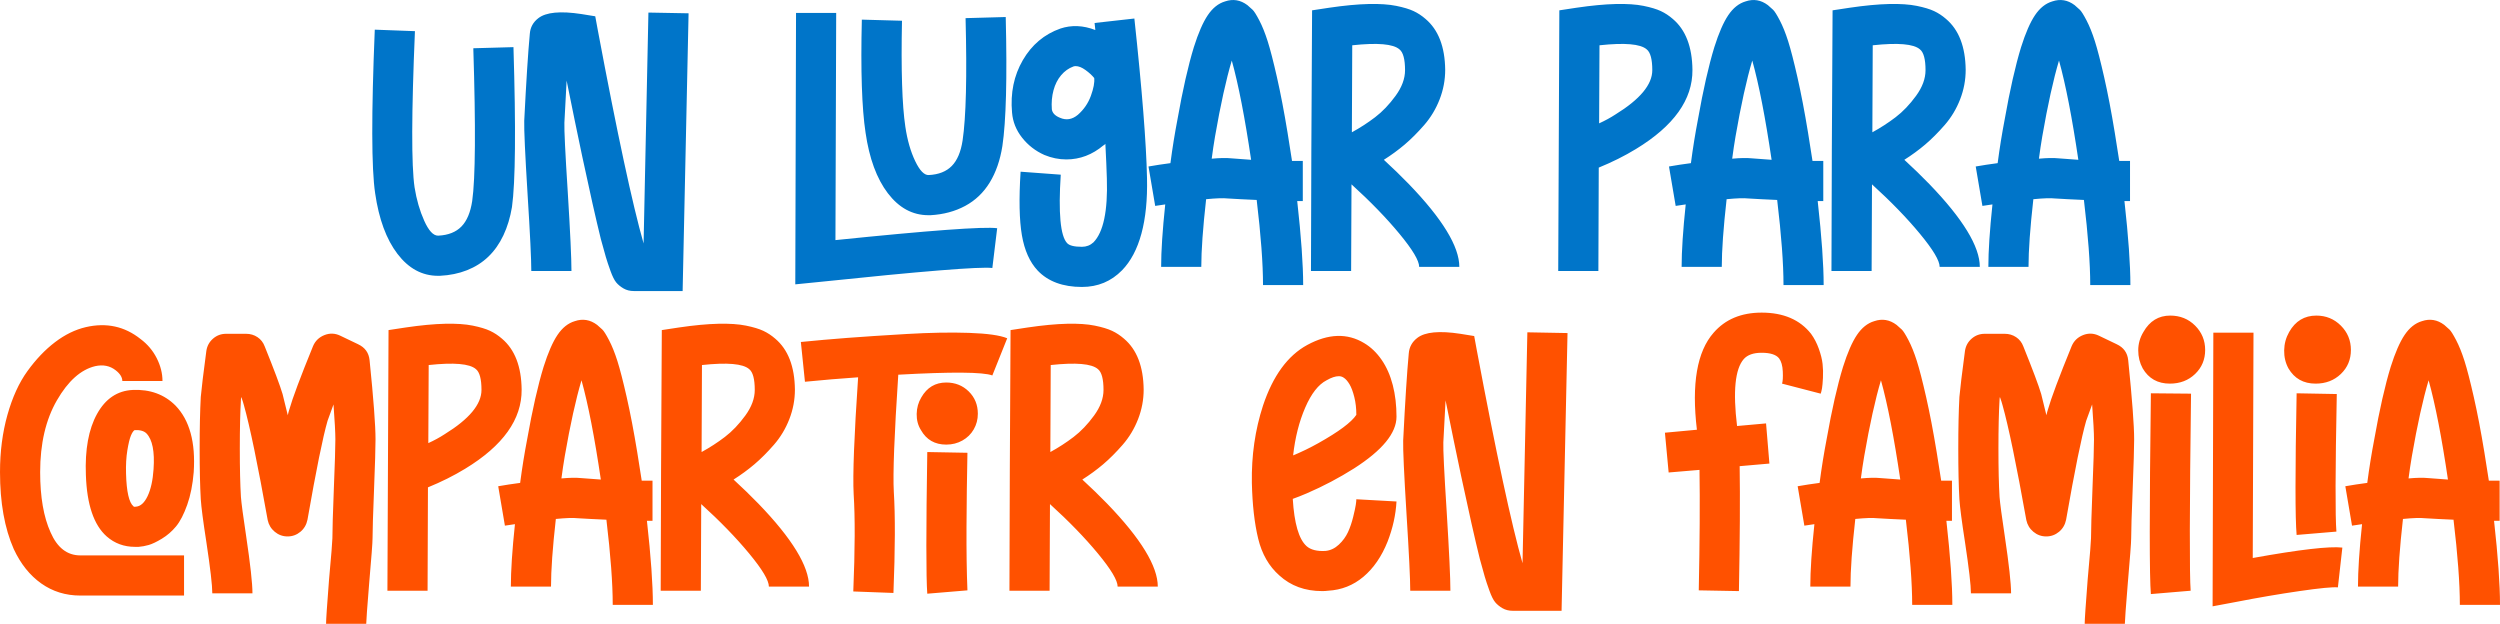
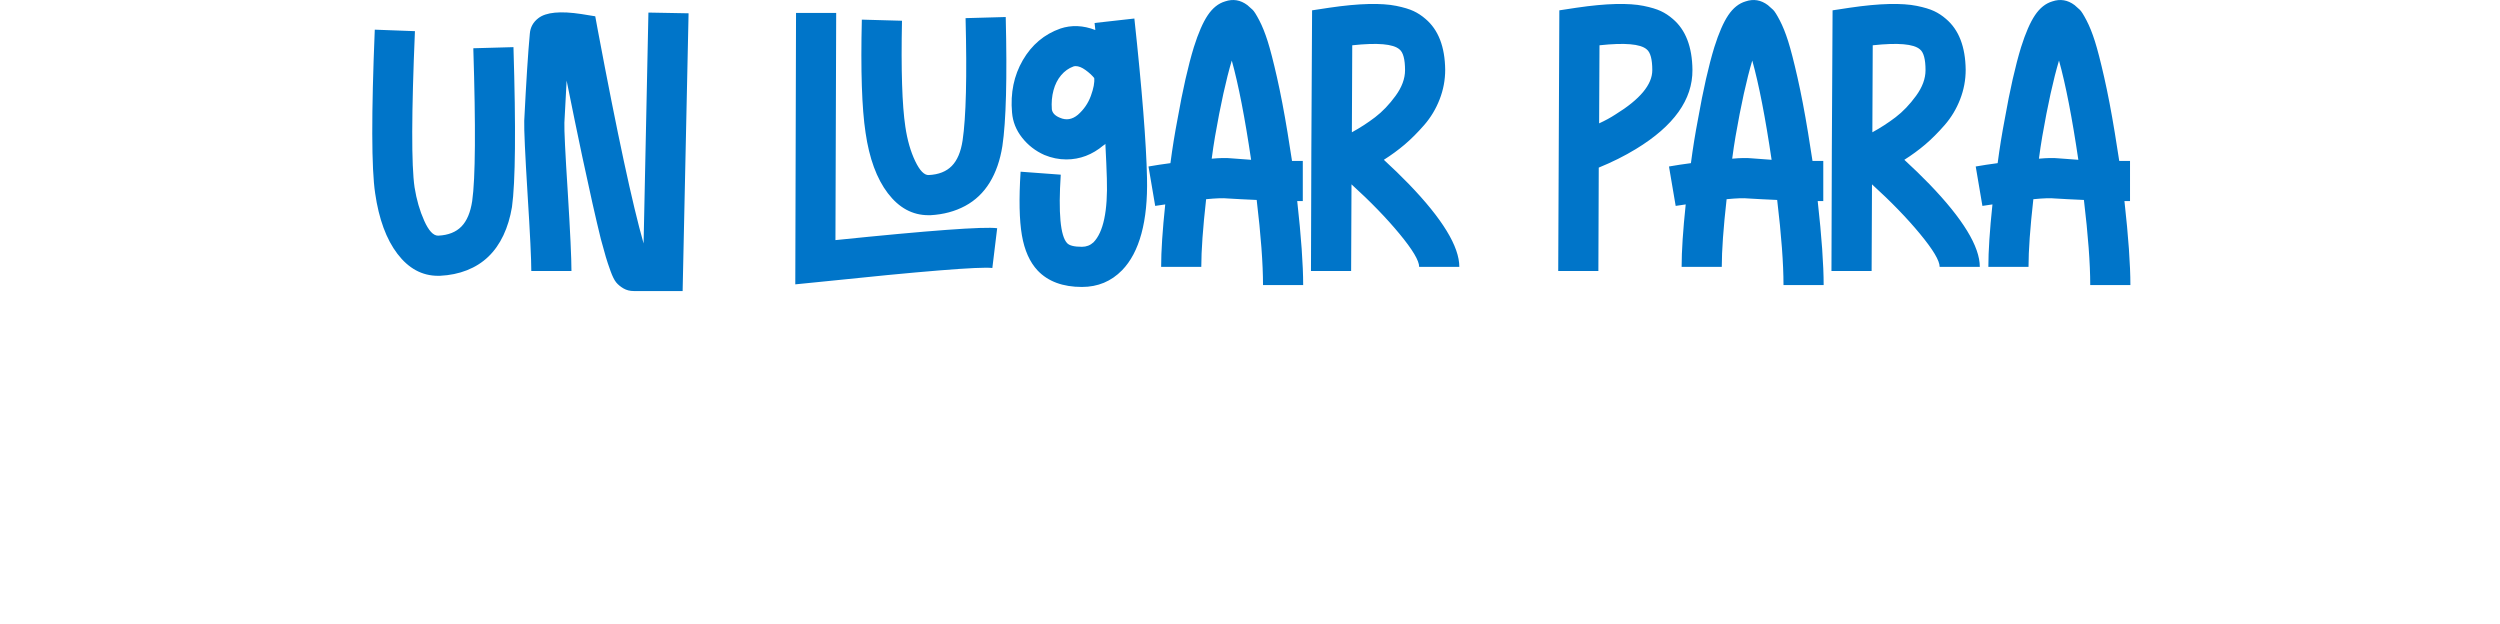
<svg xmlns="http://www.w3.org/2000/svg" id="Layer_2" data-name="Layer 2" viewBox="0 0 672.4 167.78">
  <defs>
    <style> .cls-1 { fill: #ff5100; } .cls-2 { fill: #0075c9; } </style>
  </defs>
  <g id="Layer_1-2" data-name="Layer 1">
    <path class="cls-2" d="M138.1,12.68c.67,21.93.53,36.27-.4,43-.47,2.8-1.23,5.33-2.3,7.6-1.07,2.27-2.42,4.18-4.05,5.75-1.63,1.57-3.55,2.78-5.75,3.65-2.2.87-4.63,1.37-7.3,1.5h-.5c-4.27,0-7.9-1.97-10.9-5.9-3-3.93-5-9.37-6-16.3-1-6.67-1.03-21.33-.1-44l10.8.4c-.93,22.07-.97,36.07-.1,42,.53,3.33,1.4,6.33,2.6,9,1.2,2.67,2.43,4,3.7,4h.1c2.67-.13,4.73-.95,6.2-2.45,1.47-1.5,2.43-3.78,2.9-6.85.87-6.13.97-19.83.3-41.1l10.8-.3ZM174.4,3.38l10.8.2-1.6,74.7h-13.1c-1.07,0-2-.23-2.8-.7-.8-.47-1.45-1-1.95-1.6-.5-.6-1.02-1.63-1.55-3.1-.53-1.47-.95-2.72-1.25-3.75-.3-1.03-.75-2.65-1.35-4.85-1.33-5.4-3-12.8-5-22.2-1.27-6-2.67-12.8-4.2-20.4-.27,5-.47,8.77-.6,11.3-.07,1.93.23,8.13.9,18.6.67,10.87,1,17.97,1,21.3h-10.8c0-3.07-.33-9.93-1-20.6-.67-10.87-.97-17.47-.9-19.8.53-10.6,1.03-18.4,1.5-23.4.13-1.73.9-3.13,2.3-4.2,2.07-1.6,5.93-1.97,11.6-1.1l3.7.6.7,3.8c5.2,27.67,9.3,46.77,12.3,57.3l1.3-62.1ZM224.7,64.58c25.33-2.6,39.83-3.67,43.5-3.2l-1.3,10.7c-3.33-.4-19,.87-47,3.8l-6,.6.2-73h10.8l-.2,61.1ZM270.5,4.58c.4,16.47.1,28.03-.9,34.7-.6,3.8-1.73,7.07-3.4,9.8-1.67,2.73-3.87,4.83-6.6,6.3-2.73,1.47-5.83,2.3-9.3,2.5h-.6c-4.27,0-7.9-1.97-10.9-5.9-3-3.93-5-9.37-6-16.3-1-6.6-1.33-16.73-1-30.4l10.8.3c-.27,13.2.03,22.7.9,28.5.53,3.6,1.42,6.68,2.65,9.25,1.23,2.57,2.45,3.82,3.65,3.75,2.67-.13,4.73-.95,6.2-2.45,1.47-1.5,2.43-3.78,2.9-6.85.93-6.27,1.2-17.23.8-32.9l10.8-.3ZM305.1,4.98c2.07,19.2,3.2,33.5,3.4,42.9.13,5.8-.37,10.78-1.5,14.95-1.13,4.17-2.87,7.45-5.2,9.85-2.93,3-6.53,4.5-10.8,4.5-5.13,0-9.1-1.47-11.9-4.4-2.13-2.27-3.55-5.43-4.25-9.5-.7-4.07-.82-9.77-.35-17.1l10.8.8c-.67,10.33-.1,16.47,1.7,18.4.6.67,1.93,1,4,1,1.2,0,2.23-.4,3.1-1.2,2.67-2.73,3.87-8.43,3.6-17.1-.07-2.47-.2-5.6-.4-9.4-.07.07-.15.15-.25.25-.1.1-.18.15-.25.15-3,2.53-6.33,3.8-10,3.8-2,0-3.97-.4-5.9-1.2-2.4-1.07-4.4-2.62-6-4.65-1.6-2.03-2.5-4.28-2.7-6.75-.47-5.27.5-9.97,2.9-14.1,2.4-4.13,5.77-6.97,10.1-8.5,3-1,6.13-.87,9.4.4-.13-1.13-.2-1.77-.2-1.9l10.7-1.2h0ZM285.1,31.68c1.67.73,3.27.47,4.8-.8,1.6-1.4,2.77-3.1,3.5-5.1.73-2,1.03-3.6.9-4.8-.6-.73-1.38-1.45-2.35-2.15-.97-.7-1.85-1.05-2.65-1.05-.2,0-.4.03-.6.1-1.27.47-2.37,1.25-3.3,2.35-.93,1.1-1.62,2.45-2.05,4.05-.43,1.6-.58,3.3-.45,5.1.13,1,.87,1.77,2.2,2.3h0ZM350.4,54.08h-1.5c1.07,9.6,1.6,17.13,1.6,22.6h-10.8c0-5.8-.57-13.43-1.7-22.9-3.07-.13-5.67-.27-7.8-.4-1.13-.13-3.07-.07-5.8.2-.87,7.73-1.3,13.8-1.3,18.2h-10.8c0-4.27.37-9.87,1.1-16.8-1,.13-1.9.27-2.7.4l-1.8-10.6c1.87-.33,3.83-.63,5.9-.9.53-4.07,1.17-8,1.9-11.8,1.4-7.93,2.87-14.4,4.4-19.4,1.2-3.8,2.45-6.67,3.75-8.6,1.3-1.93,2.85-3.17,4.65-3.7,2.13-.73,4.13-.4,6,1,.53.47,1,.88,1.4,1.25.4.37,1,1.32,1.8,2.85.8,1.53,1.55,3.4,2.25,5.6s1.53,5.43,2.5,9.7c.97,4.27,1.92,9.23,2.85,14.9.4,2.47.8,5,1.2,7.6h2.9v10.8h0ZM325.9,42.68c2.2-.2,3.93-.23,5.2-.1,1.53.13,3.33.27,5.4.4-1.67-11.33-3.4-20.23-5.2-26.7-1.53,5.13-3.03,11.93-4.5,20.4-.33,1.93-.63,3.93-.9,6h0ZM372.2,42.98c2.4,2.2,4.63,4.37,6.7,6.5,9.07,9.4,13.6,16.83,13.6,22.3h-10.8c0-1.67-1.77-4.63-5.3-8.9-3.53-4.27-7.83-8.7-12.9-13.3l-.1,23.3h-10.8l.1-32.4v-.1l.2-37.6,4.6-.7c4.07-.6,7.6-.93,10.6-1,3-.07,5.48.1,7.45.5,1.97.4,3.52.87,4.65,1.4,1.13.53,2.2,1.23,3.2,2.1,3.47,2.93,5.23,7.5,5.3,13.7,0,2.73-.5,5.38-1.5,7.95-1,2.57-2.38,4.87-4.15,6.9-1.77,2.03-3.52,3.78-5.25,5.25-1.73,1.47-3.6,2.83-5.6,4.1h0ZM363.6,35.58c2.2-1.2,4.28-2.55,6.25-4.05,1.97-1.5,3.8-3.42,5.5-5.75,1.7-2.33,2.55-4.63,2.55-6.9,0-2.93-.5-4.8-1.5-5.6-1.67-1.47-5.9-1.83-12.7-1.1l-.1,23.4ZM449.9,5.08c3.47,2.93,5.23,7.5,5.3,13.7.07,8-5,15.1-15.2,21.3-3.07,1.87-6.4,3.53-10,5l-.1,27.8h-10.8l.3-70.1,4.6-.7c4.07-.6,7.6-.93,10.6-1,3-.07,5.48.1,7.45.5,1.97.4,3.52.87,4.65,1.4,1.13.53,2.2,1.23,3.2,2.1ZM430.1,33.18c1.6-.73,3.07-1.53,4.4-2.4,6.6-4.07,9.9-8.03,9.9-11.9,0-2.93-.5-4.8-1.5-5.6-1.67-1.47-5.9-1.83-12.7-1.1l-.1,21h0ZM490.39,54.08h-1.5c1.07,9.6,1.6,17.13,1.6,22.6h-10.8c0-5.8-.57-13.43-1.7-22.9-3.07-.13-5.67-.27-7.8-.4-1.13-.13-3.07-.07-5.8.2-.87,7.73-1.3,13.8-1.3,18.2h-10.8c0-4.27.37-9.87,1.1-16.8-1,.13-1.9.27-2.7.4l-1.8-10.6c1.87-.33,3.83-.63,5.9-.9.53-4.07,1.17-8,1.9-11.8,1.4-7.93,2.87-14.4,4.4-19.4,1.2-3.8,2.45-6.67,3.75-8.6,1.3-1.93,2.85-3.17,4.65-3.7,2.13-.73,4.13-.4,6,1,.53.47,1,.88,1.4,1.25.4.37,1,1.32,1.8,2.85.8,1.53,1.55,3.4,2.25,5.6s1.53,5.43,2.5,9.7c.97,4.27,1.92,9.23,2.85,14.9.4,2.47.8,5,1.2,7.6h2.9v10.8h0ZM465.89,42.68c2.2-.2,3.93-.23,5.2-.1,1.53.13,3.33.27,5.4.4-1.67-11.33-3.4-20.23-5.2-26.7-1.53,5.13-3.03,11.93-4.5,20.4-.33,1.93-.63,3.93-.9,6h0ZM512.19,42.98c2.4,2.2,4.63,4.37,6.7,6.5,9.07,9.4,13.6,16.83,13.6,22.3h-10.8c0-1.67-1.77-4.63-5.3-8.9-3.53-4.27-7.83-8.7-12.9-13.3l-.1,23.3h-10.8l.1-32.4v-.1l.2-37.6,4.6-.7c4.07-.6,7.6-.93,10.6-1,3-.07,5.48.1,7.45.5,1.97.4,3.52.87,4.65,1.4,1.13.53,2.2,1.23,3.2,2.1,3.47,2.93,5.23,7.5,5.3,13.7,0,2.73-.5,5.38-1.5,7.95-1,2.57-2.38,4.87-4.15,6.9-1.77,2.03-3.52,3.78-5.25,5.25-1.73,1.47-3.6,2.83-5.6,4.1h0ZM503.59,35.58c2.2-1.2,4.28-2.55,6.25-4.05,1.97-1.5,3.8-3.42,5.5-5.75,1.7-2.33,2.55-4.63,2.55-6.9,0-2.93-.5-4.8-1.5-5.6-1.67-1.47-5.9-1.83-12.7-1.1l-.1,23.4ZM572.89,54.08h-1.5c1.07,9.6,1.6,17.13,1.6,22.6h-10.8c0-5.8-.57-13.43-1.7-22.9-3.07-.13-5.67-.27-7.8-.4-1.13-.13-3.07-.07-5.8.2-.87,7.73-1.3,13.8-1.3,18.2h-10.8c0-4.27.37-9.87,1.1-16.8-1,.13-1.9.27-2.7.4l-1.8-10.6c1.87-.33,3.83-.63,5.9-.9.53-4.07,1.17-8,1.9-11.8,1.4-7.93,2.87-14.4,4.4-19.4,1.2-3.8,2.45-6.67,3.75-8.6,1.3-1.93,2.85-3.17,4.65-3.7,2.13-.73,4.13-.4,6,1,.53.47,1,.88,1.4,1.25.4.37,1,1.32,1.8,2.85.8,1.53,1.55,3.4,2.25,5.6s1.53,5.43,2.5,9.7c.97,4.27,1.92,9.23,2.85,14.9.4,2.47.8,5,1.2,7.6h2.9v10.8h0ZM548.39,42.68c2.2-.2,3.93-.23,5.2-.1,1.53.13,3.33.27,5.4.4-1.67-11.33-3.4-20.23-5.2-26.7-1.53,5.13-3.03,11.93-4.5,20.4-.33,1.93-.63,3.93-.9,6h0Z" />
-     <path class="cls-1" d="M13.6,143.18c1.8,4.13,4.47,6.2,8,6.2h27.9v10.8h-27.9c-3.93,0-7.43-1.08-10.5-3.25-3.07-2.17-5.53-5.25-7.4-9.25-2.47-5.6-3.7-12.5-3.7-20.7,0-5.53.67-10.67,2-15.4,1.33-4.73,3.13-8.67,5.4-11.8,2.27-3.13,4.73-5.72,7.4-7.75,2.67-2.03,5.43-3.38,8.3-4.05,5.53-1.27,10.43-.2,14.7,3.2,1.87,1.4,3.32,3.12,4.35,5.15,1.03,2.03,1.55,4.08,1.55,6.15h-10.8c0-1-.6-1.97-1.8-2.9-1.53-1.2-3.37-1.57-5.5-1.1-3.87.93-7.3,4-10.3,9.2s-4.5,11.63-4.5,19.3c0,6.67.93,12.07,2.8,16.2h0ZM35.7,104.88c4.67-.2,8.5,1.2,11.5,4.2,3.8,3.93,5.43,9.9,4.9,17.9-.27,3.33-.85,6.27-1.75,8.8-.9,2.53-1.9,4.47-3,5.8-1.1,1.33-2.37,2.43-3.8,3.3-1.43.87-2.62,1.43-3.55,1.7-.93.27-1.83.43-2.7.5h-1c-2.93,0-5.47-.93-7.6-2.8-3.47-3.07-5.33-8.57-5.6-16.5-.27-6.87.73-12.35,3-16.45,2.27-4.1,5.47-6.25,9.6-6.45h0ZM41.3,126.18c.33-4.73-.3-7.93-1.9-9.6-.67-.67-1.73-.97-3.2-.9-.33.2-.67.7-1,1.5-.33.8-.65,2.12-.95,3.95-.3,1.83-.42,3.92-.35,6.25.13,4.87.8,7.8,2,8.8.07.13.27.17.6.1,1.27-.07,2.33-1.02,3.2-2.85.87-1.83,1.4-4.25,1.6-7.25ZM96.3,92.58c1.87.87,2.9,2.3,3.1,4.3,1.07,10.47,1.6,17.57,1.6,21.3,0,2.2-.13,6.7-.4,13.5-.27,6.67-.4,11.03-.4,13.1,0,1.13-.3,5.13-.9,12-.53,6.53-.8,10.2-.8,11h-10.8c0-1.13.27-5.1.8-11.9.6-6.6.9-10.3.9-11.1,0-2.2.13-6.73.4-13.6.27-6.6.4-10.93.4-13,0-1.8-.17-4.93-.5-9.4-.73,2-1.27,3.47-1.6,4.4-1.27,4.4-3.07,13.27-5.4,26.6-.27,1.33-.9,2.42-1.9,3.25-1,.83-2.15,1.25-3.45,1.25s-2.45-.42-3.45-1.25c-1-.83-1.63-1.88-1.9-3.15-2.67-14.93-4.8-25.23-6.4-30.9-.13-.53-.37-1.27-.7-2.2-.07.27-.1.5-.1.7-.2,3.4-.3,7.78-.3,13.15s.1,9.72.3,13.05c.13,1.67.6,5.17,1.4,10.5,1.13,7.6,1.7,12.73,1.7,15.4h-10.8c0-2.13-.53-6.73-1.6-13.8-.87-5.6-1.37-9.43-1.5-11.5-.2-3.47-.3-7.98-.3-13.55s.1-10.22.3-13.95c.2-2.27.7-6.4,1.5-12.4.2-1.33.8-2.43,1.8-3.3,1-.87,2.17-1.3,3.5-1.3h5.4c1.13,0,2.15.3,3.05.9.9.6,1.55,1.43,1.95,2.5,2.53,6.27,4.13,10.53,4.8,12.8.33,1.33.8,3.23,1.4,5.7.13-.6.27-1.1.4-1.5.87-3.07,3-8.77,6.4-17.1.6-1.4,1.62-2.38,3.05-2.95,1.43-.57,2.85-.52,4.25.15l4.8,2.3h0ZM135,91.08c3.47,2.93,5.23,7.5,5.3,13.7.07,8-5,15.1-15.2,21.3-3.07,1.87-6.4,3.53-10,5l-.1,27.8h-10.8l.3-70.1,4.6-.7c4.07-.6,7.6-.93,10.6-1,3-.07,5.48.1,7.45.5,1.97.4,3.52.87,4.65,1.4,1.13.53,2.2,1.23,3.2,2.1ZM115.2,119.18c1.6-.73,3.07-1.53,4.4-2.4,6.6-4.07,9.9-8.03,9.9-11.9,0-2.93-.5-4.8-1.5-5.6-1.67-1.47-5.9-1.83-12.7-1.1l-.1,21h0ZM175.5,140.08h-1.5c1.07,9.6,1.6,17.13,1.6,22.6h-10.8c0-5.8-.57-13.43-1.7-22.9-3.07-.13-5.67-.27-7.8-.4-1.13-.13-3.07-.07-5.8.2-.87,7.73-1.3,13.8-1.3,18.2h-10.8c0-4.27.37-9.87,1.1-16.8-1,.13-1.9.27-2.7.4l-1.8-10.6c1.87-.33,3.83-.63,5.9-.9.53-4.07,1.17-8,1.9-11.8,1.4-7.93,2.87-14.4,4.4-19.4,1.2-3.8,2.45-6.67,3.75-8.6,1.3-1.93,2.85-3.17,4.65-3.7,2.13-.73,4.13-.4,6,1,.53.47,1,.88,1.4,1.25.4.37,1,1.32,1.8,2.85.8,1.53,1.55,3.4,2.25,5.6.7,2.2,1.53,5.43,2.5,9.7.97,4.27,1.92,9.23,2.85,14.9.4,2.47.8,5,1.2,7.6h2.9v10.8h0ZM151,128.68c2.2-.2,3.93-.23,5.2-.1,1.53.13,3.33.27,5.4.4-1.67-11.33-3.4-20.23-5.2-26.7-1.53,5.13-3.03,11.93-4.5,20.4-.33,1.93-.63,3.93-.9,6h0ZM197.3,128.98c2.4,2.2,4.63,4.37,6.7,6.5,9.07,9.4,13.6,16.83,13.6,22.3h-10.8c0-1.67-1.77-4.63-5.3-8.9-3.53-4.27-7.83-8.7-12.9-13.3l-.1,23.3h-10.8l.1-32.4v-.1l.2-37.6,4.6-.7c4.07-.6,7.6-.93,10.6-1,3-.07,5.48.1,7.45.5,1.97.4,3.52.87,4.65,1.4,1.13.53,2.2,1.23,3.2,2.1,3.47,2.93,5.23,7.5,5.3,13.7,0,2.73-.5,5.38-1.5,7.95-1,2.57-2.38,4.87-4.15,6.9-1.77,2.03-3.52,3.78-5.25,5.25-1.73,1.47-3.6,2.83-5.6,4.1h0ZM188.7,121.58c2.2-1.2,4.28-2.55,6.25-4.05,1.97-1.5,3.8-3.42,5.5-5.75,1.7-2.33,2.55-4.63,2.55-6.9,0-2.93-.5-4.8-1.5-5.6-1.67-1.47-5.9-1.83-12.7-1.1l-.1,23.4ZM215.4,91.98c4-.4,8.17-.77,12.5-1.1,4.33-.33,9.65-.68,15.95-1.05,6.3-.37,11.9-.47,16.8-.3,4.9.17,8.32.65,10.25,1.45l-4,10c-2.47-.93-10.9-1-25.3-.2-1.07,16.13-1.47,26.63-1.2,31.5.4,6.4.37,15.47-.1,27.2l-10.8-.4c.47-11.2.5-19.93.1-26.2-.27-5.13.13-15.6,1.2-31.4-4.8.33-9.57.73-14.3,1.2l-1.1-10.7ZM247.8,106.88c1.53-2.67,3.77-4,6.7-4,2.4,0,4.42.8,6.05,2.4,1.63,1.6,2.45,3.6,2.45,6,0,1.53-.37,2.93-1.1,4.2-.73,1.27-1.75,2.27-3.05,3-1.3.73-2.75,1.1-4.35,1.1-3.07,0-5.33-1.3-6.8-3.9-.8-1.27-1.18-2.72-1.15-4.35.03-1.63.45-3.12,1.25-4.45h0ZM249.4,159.68c-.33-4.47-.33-17.17,0-38.1l10.8.2c-.13,6.67-.22,13.28-.25,19.85-.03,6.57.05,12.28.25,17.15l-10.8.9h0ZM291.1,128.98c2.4,2.2,4.63,4.37,6.7,6.5,9.07,9.4,13.6,16.83,13.6,22.3h-10.8c0-1.67-1.77-4.63-5.3-8.9-3.53-4.27-7.83-8.7-12.9-13.3l-.1,23.3h-10.8l.1-32.4v-.1l.2-37.6,4.6-.7c4.07-.6,7.6-.93,10.6-1,3-.07,5.48.1,7.45.5,1.97.4,3.52.87,4.65,1.4,1.13.53,2.2,1.23,3.2,2.1,3.47,2.93,5.23,7.5,5.3,13.7,0,2.73-.5,5.38-1.5,7.95-1,2.57-2.38,4.87-4.15,6.9-1.77,2.03-3.52,3.78-5.25,5.25-1.73,1.47-3.6,2.83-5.6,4.1h0ZM282.5,121.58c2.2-1.2,4.28-2.55,6.25-4.05,1.97-1.5,3.8-3.42,5.5-5.75,1.7-2.33,2.55-4.63,2.55-6.9,0-2.93-.5-4.8-1.5-5.6-1.67-1.47-5.9-1.83-12.7-1.1l-.1,23.4ZM351.4,146.88c1.13,1,2.83,1.43,5.1,1.3,1.33-.13,2.53-.7,3.6-1.7,1.07-1,1.88-2.12,2.45-3.35.57-1.23,1.03-2.6,1.4-4.1.37-1.5.6-2.58.7-3.25.1-.67.15-1.17.15-1.5l10.8.6c-.2,3.6-1,7.2-2.4,10.8-1.6,4-3.77,7.15-6.5,9.45-2.73,2.3-5.9,3.55-9.5,3.75-.53.07-1.07.1-1.6.1-4.6,0-8.43-1.4-11.5-4.2-2.8-2.47-4.7-5.77-5.7-9.9-1-4.13-1.57-9.13-1.7-15-.13-7.33.87-14.27,3-20.8,2.67-8,6.63-13.43,11.9-16.3,5.67-3.07,10.77-3.23,15.3-.5,1.8,1.07,3.37,2.57,4.7,4.5,1.33,1.93,2.33,4.2,3,6.8.67,2.6,1,5.43,1,8.5,0,4.4-3.8,9.03-11.4,13.9-4,2.53-8.23,4.77-12.7,6.7-1.4.6-2.67,1.1-3.8,1.5.4,6.6,1.63,10.83,3.7,12.7h0ZM360.1,101.18c-.93,0-2.03.37-3.3,1.1-2.2,1.13-4.12,3.58-5.75,7.35-1.63,3.77-2.72,8.05-3.25,12.85,2.27-.93,4.53-2.03,6.8-3.3,5.47-3.07,8.87-5.6,10.2-7.6,0-1.73-.18-3.33-.55-4.8-.37-1.47-.8-2.62-1.3-3.45-.5-.83-1.02-1.42-1.55-1.75-.4-.27-.83-.4-1.3-.4h0ZM410.8,89.38l10.8.2-1.6,74.7h-13.1c-1.07,0-2-.23-2.8-.7-.8-.47-1.45-1-1.95-1.6-.5-.6-1.02-1.63-1.55-3.1-.53-1.47-.95-2.72-1.25-3.75-.3-1.03-.75-2.65-1.35-4.85-1.33-5.4-3-12.8-5-22.2-1.27-6-2.67-12.8-4.2-20.4-.27,5-.47,8.77-.6,11.3-.07,1.93.23,8.13.9,18.6.67,10.87,1,17.97,1,21.3h-10.8c0-3.07-.33-9.93-1-20.6-.67-10.87-.97-17.47-.9-19.8.53-10.6,1.03-18.4,1.5-23.4.13-1.73.9-3.13,2.3-4.2,2.07-1.6,5.93-1.97,11.6-1.1l3.7.6.7,3.8c5.2,27.67,9.3,46.77,12.3,57.3l1.3-62.1ZM473.8,84.08c5.87,0,10.3,1.9,13.3,5.7.87,1.2,1.57,2.55,2.1,4.05.53,1.5.87,2.85,1,4.05.13,1.2.17,2.45.1,3.75-.07,1.3-.15,2.23-.25,2.8-.1.57-.22,1.05-.35,1.45l-10.4-2.7c.2-.6.27-1.68.2-3.25-.07-1.57-.4-2.75-1-3.55-.8-1-2.37-1.5-4.7-1.5-2.2,0-3.8.57-4.8,1.7-2.33,2.67-2.93,8.67-1.8,18l7.8-.7.9,10.8-8,.7c.13,8.47.07,19.67-.2,33.6l-10.8-.2c.27-13.2.33-24,.2-32.4l-8.3.7-1-10.7,8.6-.8c-1.47-12.33.03-21.03,4.5-26.1,3.13-3.6,7.43-5.4,12.9-5.4h0ZM525,140.08h-1.5c1.07,9.6,1.6,17.13,1.6,22.6h-10.8c0-5.8-.57-13.43-1.7-22.9-3.07-.13-5.67-.27-7.8-.4-1.13-.13-3.07-.07-5.8.2-.87,7.73-1.3,13.8-1.3,18.2h-10.8c0-4.27.37-9.87,1.1-16.8-1,.13-1.9.27-2.7.4l-1.8-10.6c1.87-.33,3.83-.63,5.9-.9.53-4.07,1.17-8,1.9-11.8,1.4-7.93,2.87-14.4,4.4-19.4,1.2-3.8,2.45-6.67,3.75-8.6,1.3-1.93,2.85-3.17,4.65-3.7,2.13-.73,4.13-.4,6,1,.53.47,1,.88,1.4,1.25.4.37,1,1.32,1.8,2.85.8,1.53,1.55,3.4,2.25,5.6s1.53,5.43,2.5,9.7c.97,4.27,1.92,9.23,2.85,14.9.4,2.47.8,5,1.2,7.6h2.9v10.8h0ZM500.5,128.68c2.2-.2,3.93-.23,5.2-.1,1.53.13,3.33.27,5.4.4-1.67-11.33-3.4-20.23-5.2-26.7-1.53,5.13-3.03,11.93-4.5,20.4-.33,1.93-.63,3.93-.9,6h0ZM569.3,92.58c1.87.87,2.9,2.3,3.1,4.3,1.07,10.47,1.6,17.57,1.6,21.3,0,2.2-.13,6.7-.4,13.5-.27,6.67-.4,11.03-.4,13.1,0,1.13-.3,5.13-.9,12-.53,6.53-.8,10.2-.8,11h-10.8c0-1.13.27-5.1.8-11.9.6-6.6.9-10.3.9-11.1,0-2.2.13-6.73.4-13.6.27-6.6.4-10.93.4-13,0-1.8-.17-4.93-.5-9.4-.73,2-1.27,3.47-1.6,4.4-1.27,4.4-3.07,13.27-5.4,26.6-.27,1.33-.9,2.42-1.9,3.25-1,.83-2.15,1.25-3.45,1.25s-2.45-.42-3.45-1.25c-1-.83-1.63-1.88-1.9-3.15-2.67-14.93-4.8-25.23-6.4-30.9-.13-.53-.37-1.27-.7-2.2-.07.27-.1.5-.1.7-.2,3.4-.3,7.78-.3,13.15s.1,9.72.3,13.05c.13,1.67.6,5.17,1.4,10.5,1.13,7.6,1.7,12.73,1.7,15.4h-10.8c0-2.13-.53-6.73-1.6-13.8-.87-5.6-1.37-9.43-1.5-11.5-.2-3.47-.3-7.98-.3-13.55s.1-10.22.3-13.95c.2-2.27.7-6.4,1.5-12.4.2-1.33.8-2.43,1.8-3.3,1-.87,2.17-1.3,3.5-1.3h5.4c1.13,0,2.15.3,3.05.9.9.6,1.55,1.43,1.95,2.5,2.53,6.27,4.13,10.53,4.8,12.8.33,1.33.8,3.23,1.4,5.7.13-.6.27-1.1.4-1.5.87-3.07,3-8.77,6.4-17.1.6-1.4,1.62-2.38,3.05-2.95,1.43-.57,2.85-.52,4.25.15l4.8,2.3h0ZM576.5,89.28c1.67-2.93,4.07-4.4,7.2-4.4,2.67,0,4.9.9,6.7,2.7,1.8,1.8,2.7,3.98,2.7,6.55s-.9,4.72-2.7,6.45c-1.8,1.73-4.07,2.6-6.8,2.6-3.27,0-5.7-1.37-7.3-4.1-.8-1.47-1.2-3.08-1.2-4.85s.47-3.42,1.4-4.95h0ZM578.5,159.78c-.4-4.4-.4-22.4,0-54l10.8.1c-.4,31.27-.43,48.93-.1,53l-10.7.9h0ZM605.9,150.08c12.6-2.27,20.63-3.2,24.1-2.8l-1.2,10.7c-1.4-.13-4.85.2-10.35,1-5.5.8-11.15,1.77-16.95,2.9l-6.4,1.2.2-73.6h10.8l-.2,60.6ZM622.8,103.18c-3.27,0-5.7-1.37-7.3-4.1-.8-1.47-1.18-3.08-1.15-4.85.03-1.77.48-3.42,1.35-4.95,1.67-2.93,4.1-4.4,7.3-4.4,2.6,0,4.8.9,6.6,2.7,1.8,1.8,2.7,3.98,2.7,6.55s-.9,4.72-2.7,6.45c-1.8,1.73-4.07,2.6-6.8,2.6ZM617.7,143.88c-.4-4.4-.4-17.1,0-38.1l10.8.2c-.4,20.6-.43,32.93-.1,37l-10.7.9h0ZM672.3,140.08h-1.5c1.07,9.6,1.6,17.13,1.6,22.6h-10.8c0-5.8-.57-13.43-1.7-22.9-3.07-.13-5.67-.27-7.8-.4-1.13-.13-3.07-.07-5.8.2-.87,7.73-1.3,13.8-1.3,18.2h-10.8c0-4.27.37-9.87,1.1-16.8-1,.13-1.9.27-2.7.4l-1.8-10.6c1.87-.33,3.83-.63,5.9-.9.53-4.07,1.17-8,1.9-11.8,1.4-7.93,2.87-14.4,4.4-19.4,1.2-3.8,2.45-6.67,3.75-8.6,1.3-1.93,2.85-3.17,4.65-3.7,2.13-.73,4.13-.4,6,1,.53.47,1,.88,1.4,1.25.4.37,1,1.32,1.8,2.85.8,1.53,1.55,3.4,2.25,5.6s1.53,5.43,2.5,9.7c.97,4.27,1.92,9.23,2.85,14.9.4,2.47.8,5,1.2,7.6h2.9v10.8h0ZM647.8,128.68c2.2-.2,3.93-.23,5.2-.1,1.53.13,3.33.27,5.4.4-1.67-11.33-3.4-20.23-5.2-26.7-1.53,5.13-3.03,11.93-4.5,20.4-.33,1.93-.63,3.93-.9,6h0Z" />
  </g>
</svg>